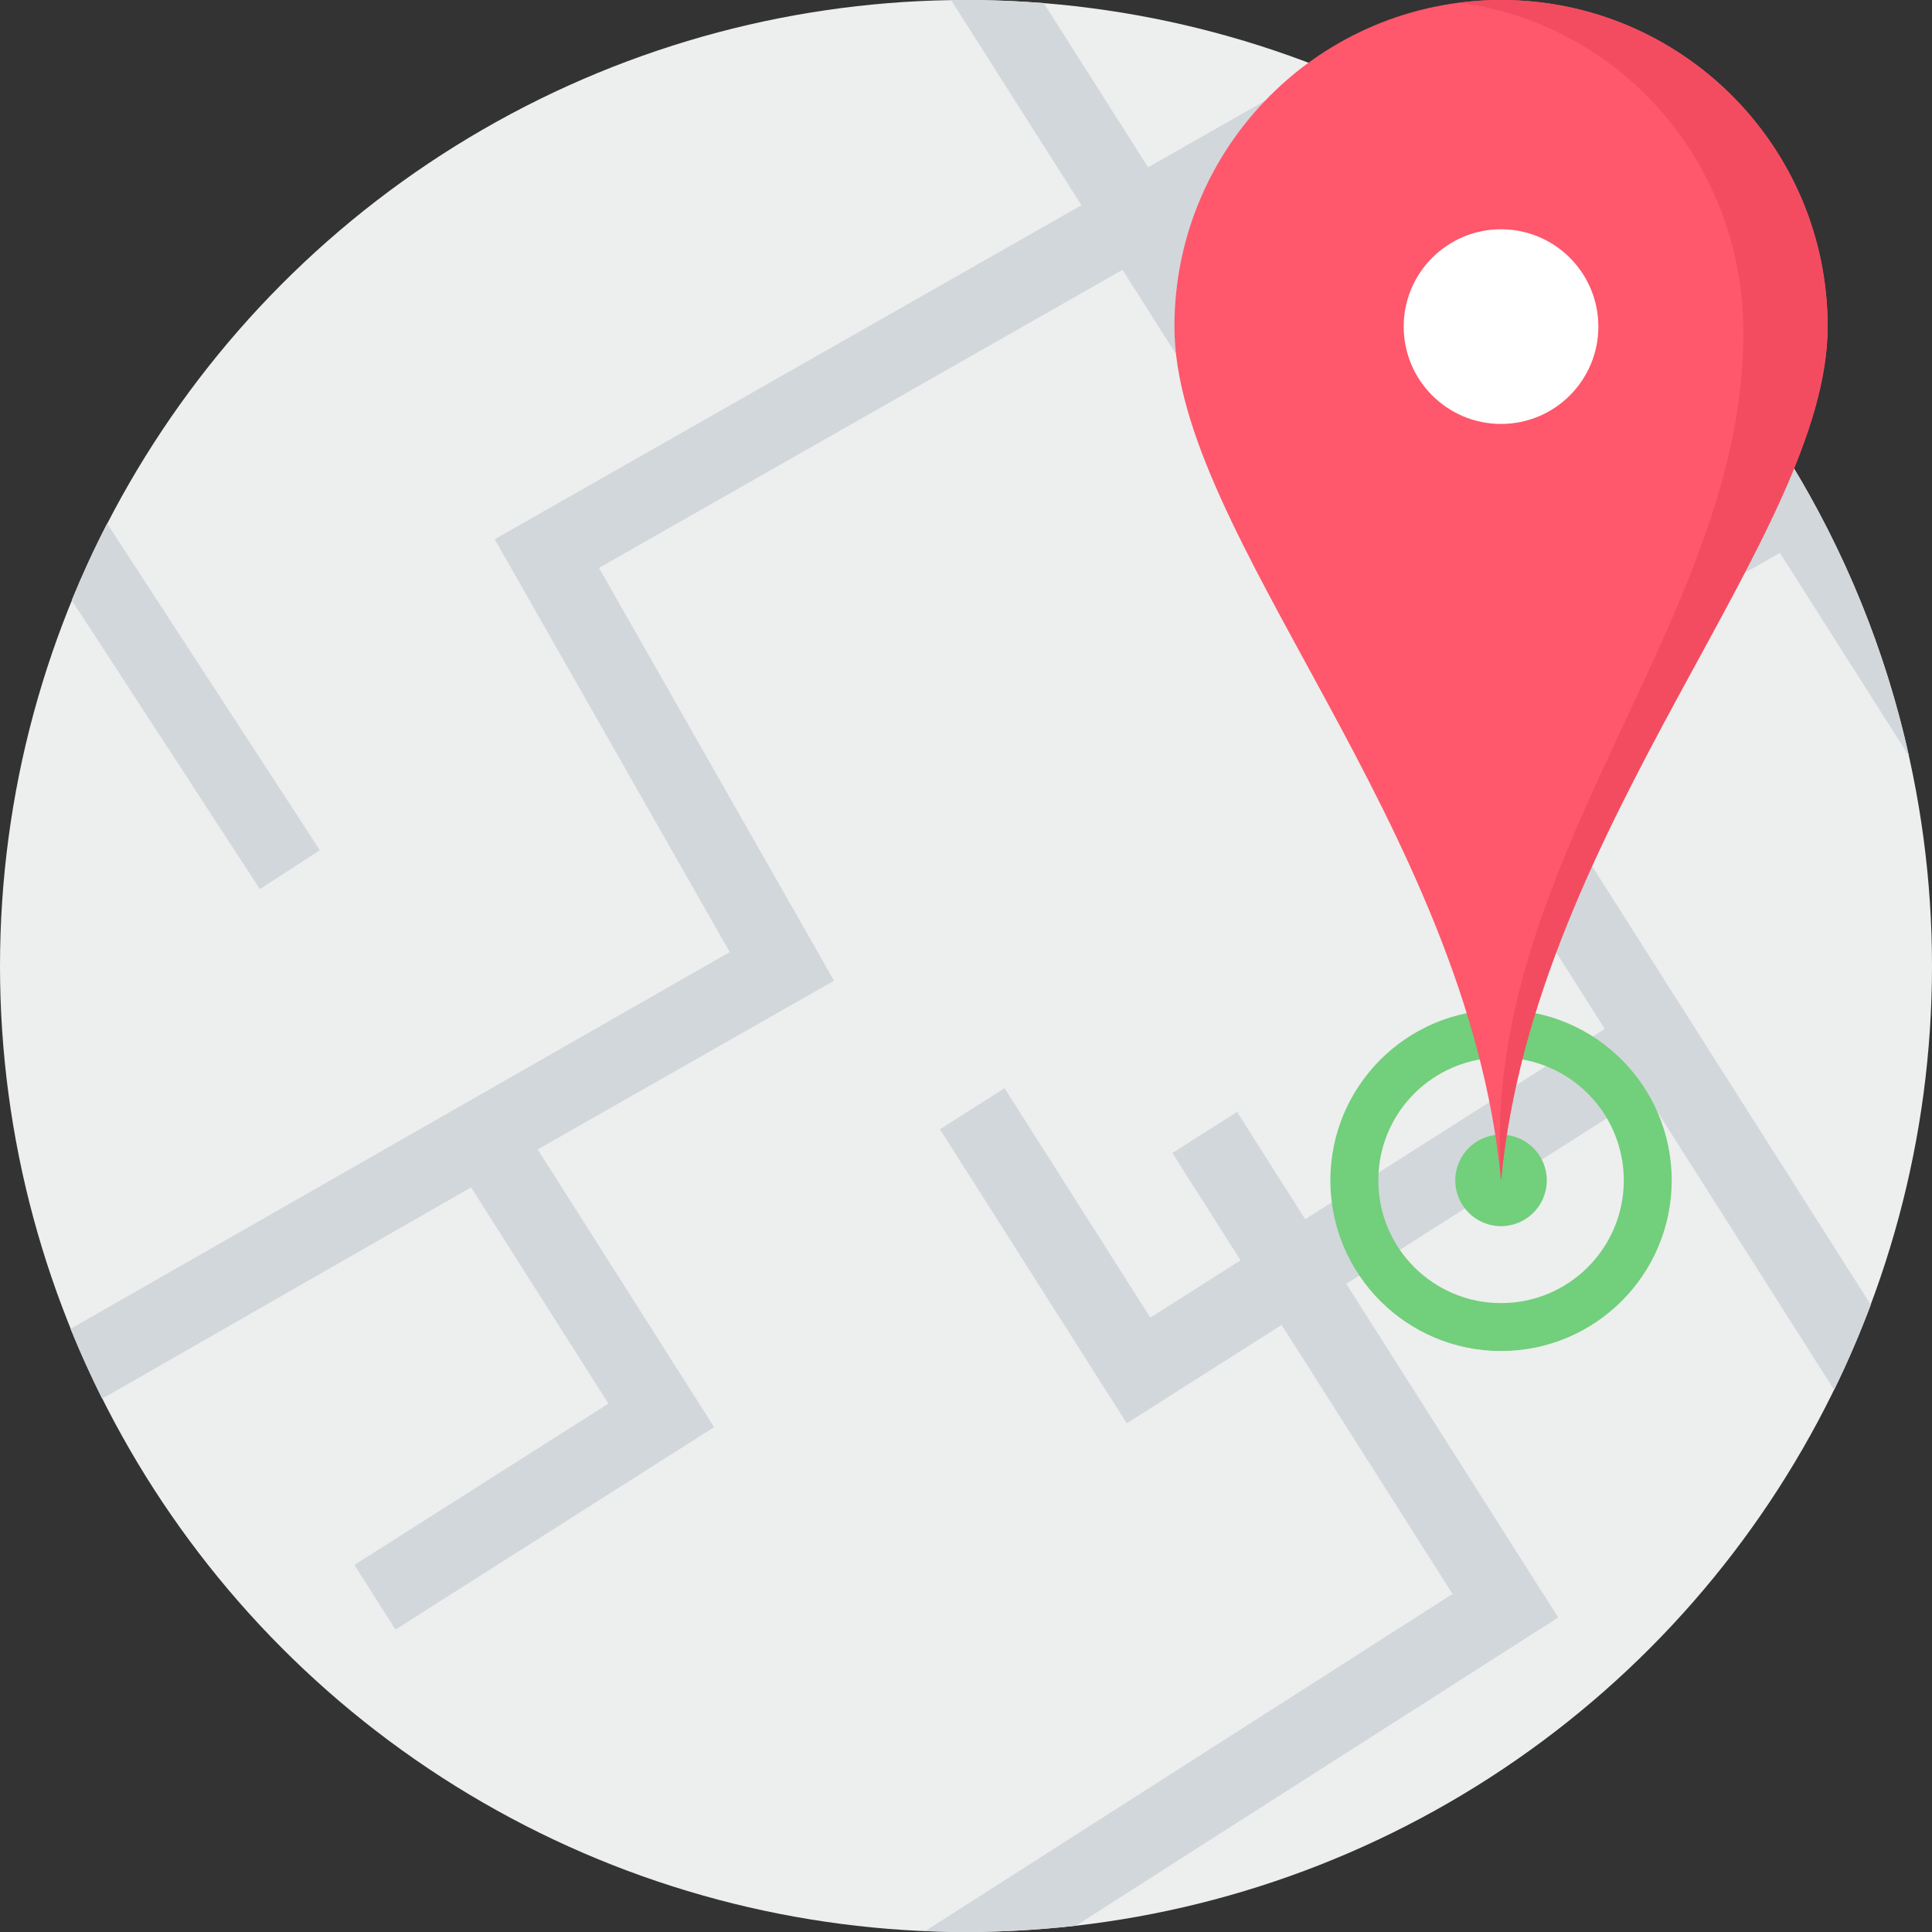
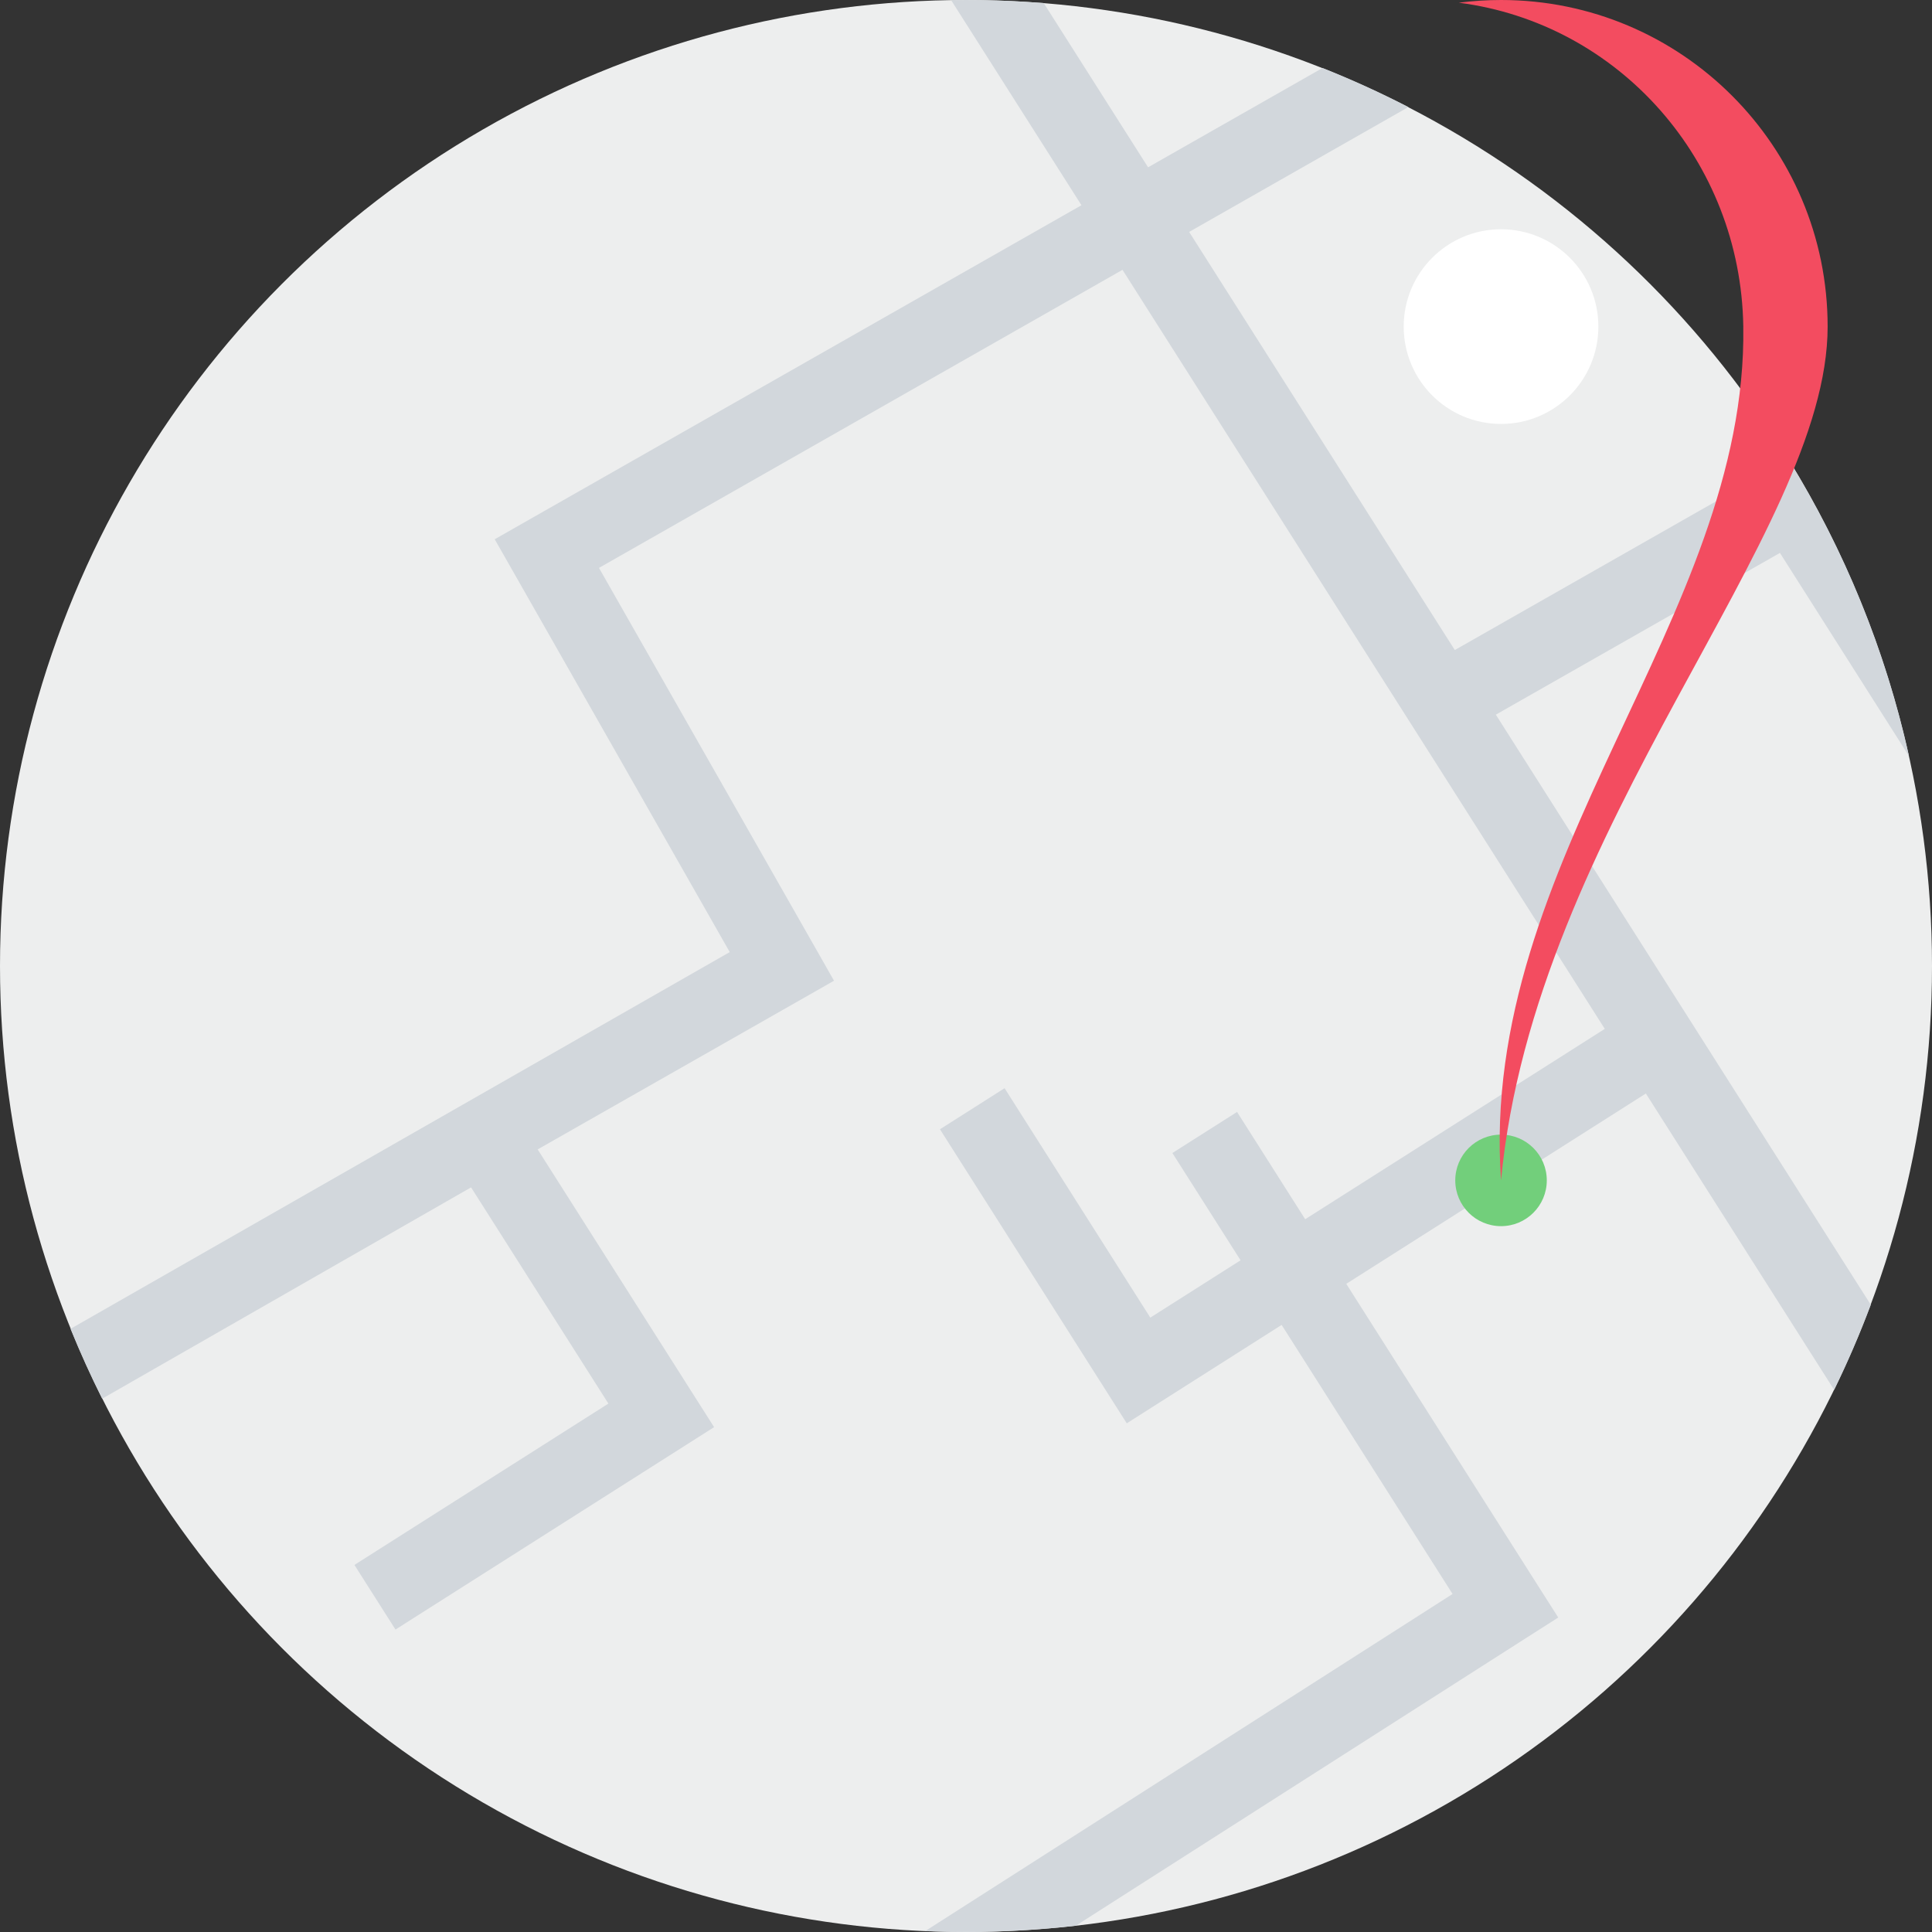
<svg xmlns="http://www.w3.org/2000/svg" clip-rule="evenodd" fill-rule="evenodd" height="37912.0" image-rendering="optimizeQuality" preserveAspectRatio="xMidYMid meet" shape-rendering="geometricPrecision" text-rendering="geometricPrecision" version="1.0" viewBox="0.0 0.0 37912.0 37912.0" width="37912.0" zoomAndPan="magnify">
  <rect x="0.0" y="0.0" width="37912.0" height="37912.0" fill="#333333" stroke="none" />
  <g>
    <g>
      <g id="change1_1">
        <circle cx="18956" cy="18956" fill="#edeeee" r="18956" />
      </g>
      <g id="change2_1">
        <path d="M37461 14838l-2533 -3988 -5575 3174 7358 11580c-214,570 -454,1128 -719,1670l-3695 -5816 -5879 3735 3757 5915 403 633 -634 404 -8832 5643c-708,80 -1427,123 -2156,123 -268,0 -534,-7 -799,-18l10347 -6614 -3354 -5280 -2405 1528 -634 403 -403 -634 -3263 -5136 1268 -806 2860 4502 1771 -1125 -1338 -2105 1269 -806 1337 2105 5879 -3735 -9464 -14895 -10273 5849 4241 7448 371 653 -651 371 -5164 2939 3059 4816 403 634 -634 403 -5618 3569 -806 -1268 4984 -3166 -2695 -4243 -7239 4147c-224,-447 -431,-904 -621,-1371l12936 -7393 -4240 -7448 -372 -653 651 -371 10863 -6184 -2557 -4023c97,-2 194,-4 291,-4 514,0 1023,21 1526,61l2047 3222 3424 -1949c576,229 1138,485 1684,767l-4302 2450 5213 8205 6555 -3732c1089,1767 1896,3725 2358,5814z" fill="#d2d7dc" fill-rule="nonzero" />
      </g>
      <g id="change3_1">
-         <path d="M29455 19814c925,0 1762,375 2368,981 606,606 981,1443 981,2368 0,924 -375,1762 -981,2367 -606,606 -1443,981 -2368,981 -924,0 -1762,-375 -2368,-981 -606,-605 -981,-1443 -981,-2367 0,-925 375,-1762 981,-2368 606,-606 1444,-981 2368,-981zm1703 1645c-435,-435 -1038,-705 -1703,-705 -665,0 -1267,270 -1703,705 -436,436 -705,1038 -705,1704 0,665 269,1267 705,1703 436,436 1038,705 1703,705 665,0 1268,-269 1703,-705 436,-436 706,-1038 706,-1703 0,-666 -270,-1268 -706,-1704z" fill="#72cf7b" fill-rule="nonzero" />
-       </g>
+         </g>
      <g id="change3_2">
        <circle cx="29455" cy="23163" fill="#72cf7b" r="898" />
      </g>
      <g>
        <g id="change4_1">
-           <path d="M29455 0c3540,0 6409,2869 6409,6409 0,4096 -5752,9791 -6409,16754 -656,-6963 -6409,-12658 -6409,-16754 0,-3540 2869,-6409 6409,-6409z" fill="#ff576b" />
-         </g>
+           </g>
        <g id="change5_1">
          <path d="M29455 0c3540,0 6409,2869 6409,6409 0,4096 -5752,9791 -6409,16754 -447,-6284 4839,-11045 4754,-16754 -49,-3259 -2440,-5950 -5582,-6356 271,-35 548,-53 828,-53z" fill="#f34c60" />
        </g>
        <g id="change6_1">
          <circle cx="29455" cy="6409" fill="#fff" r="1910" />
        </g>
      </g>
      <g id="change2_2">
-         <path d="M2102 10273l4174 6410 -1177 764 -3691 -5669c210,-513 441,-1016 694,-1505z" fill="#d2d7dc" fill-rule="nonzero" />
-       </g>
+         </g>
    </g>
  </g>
</svg>